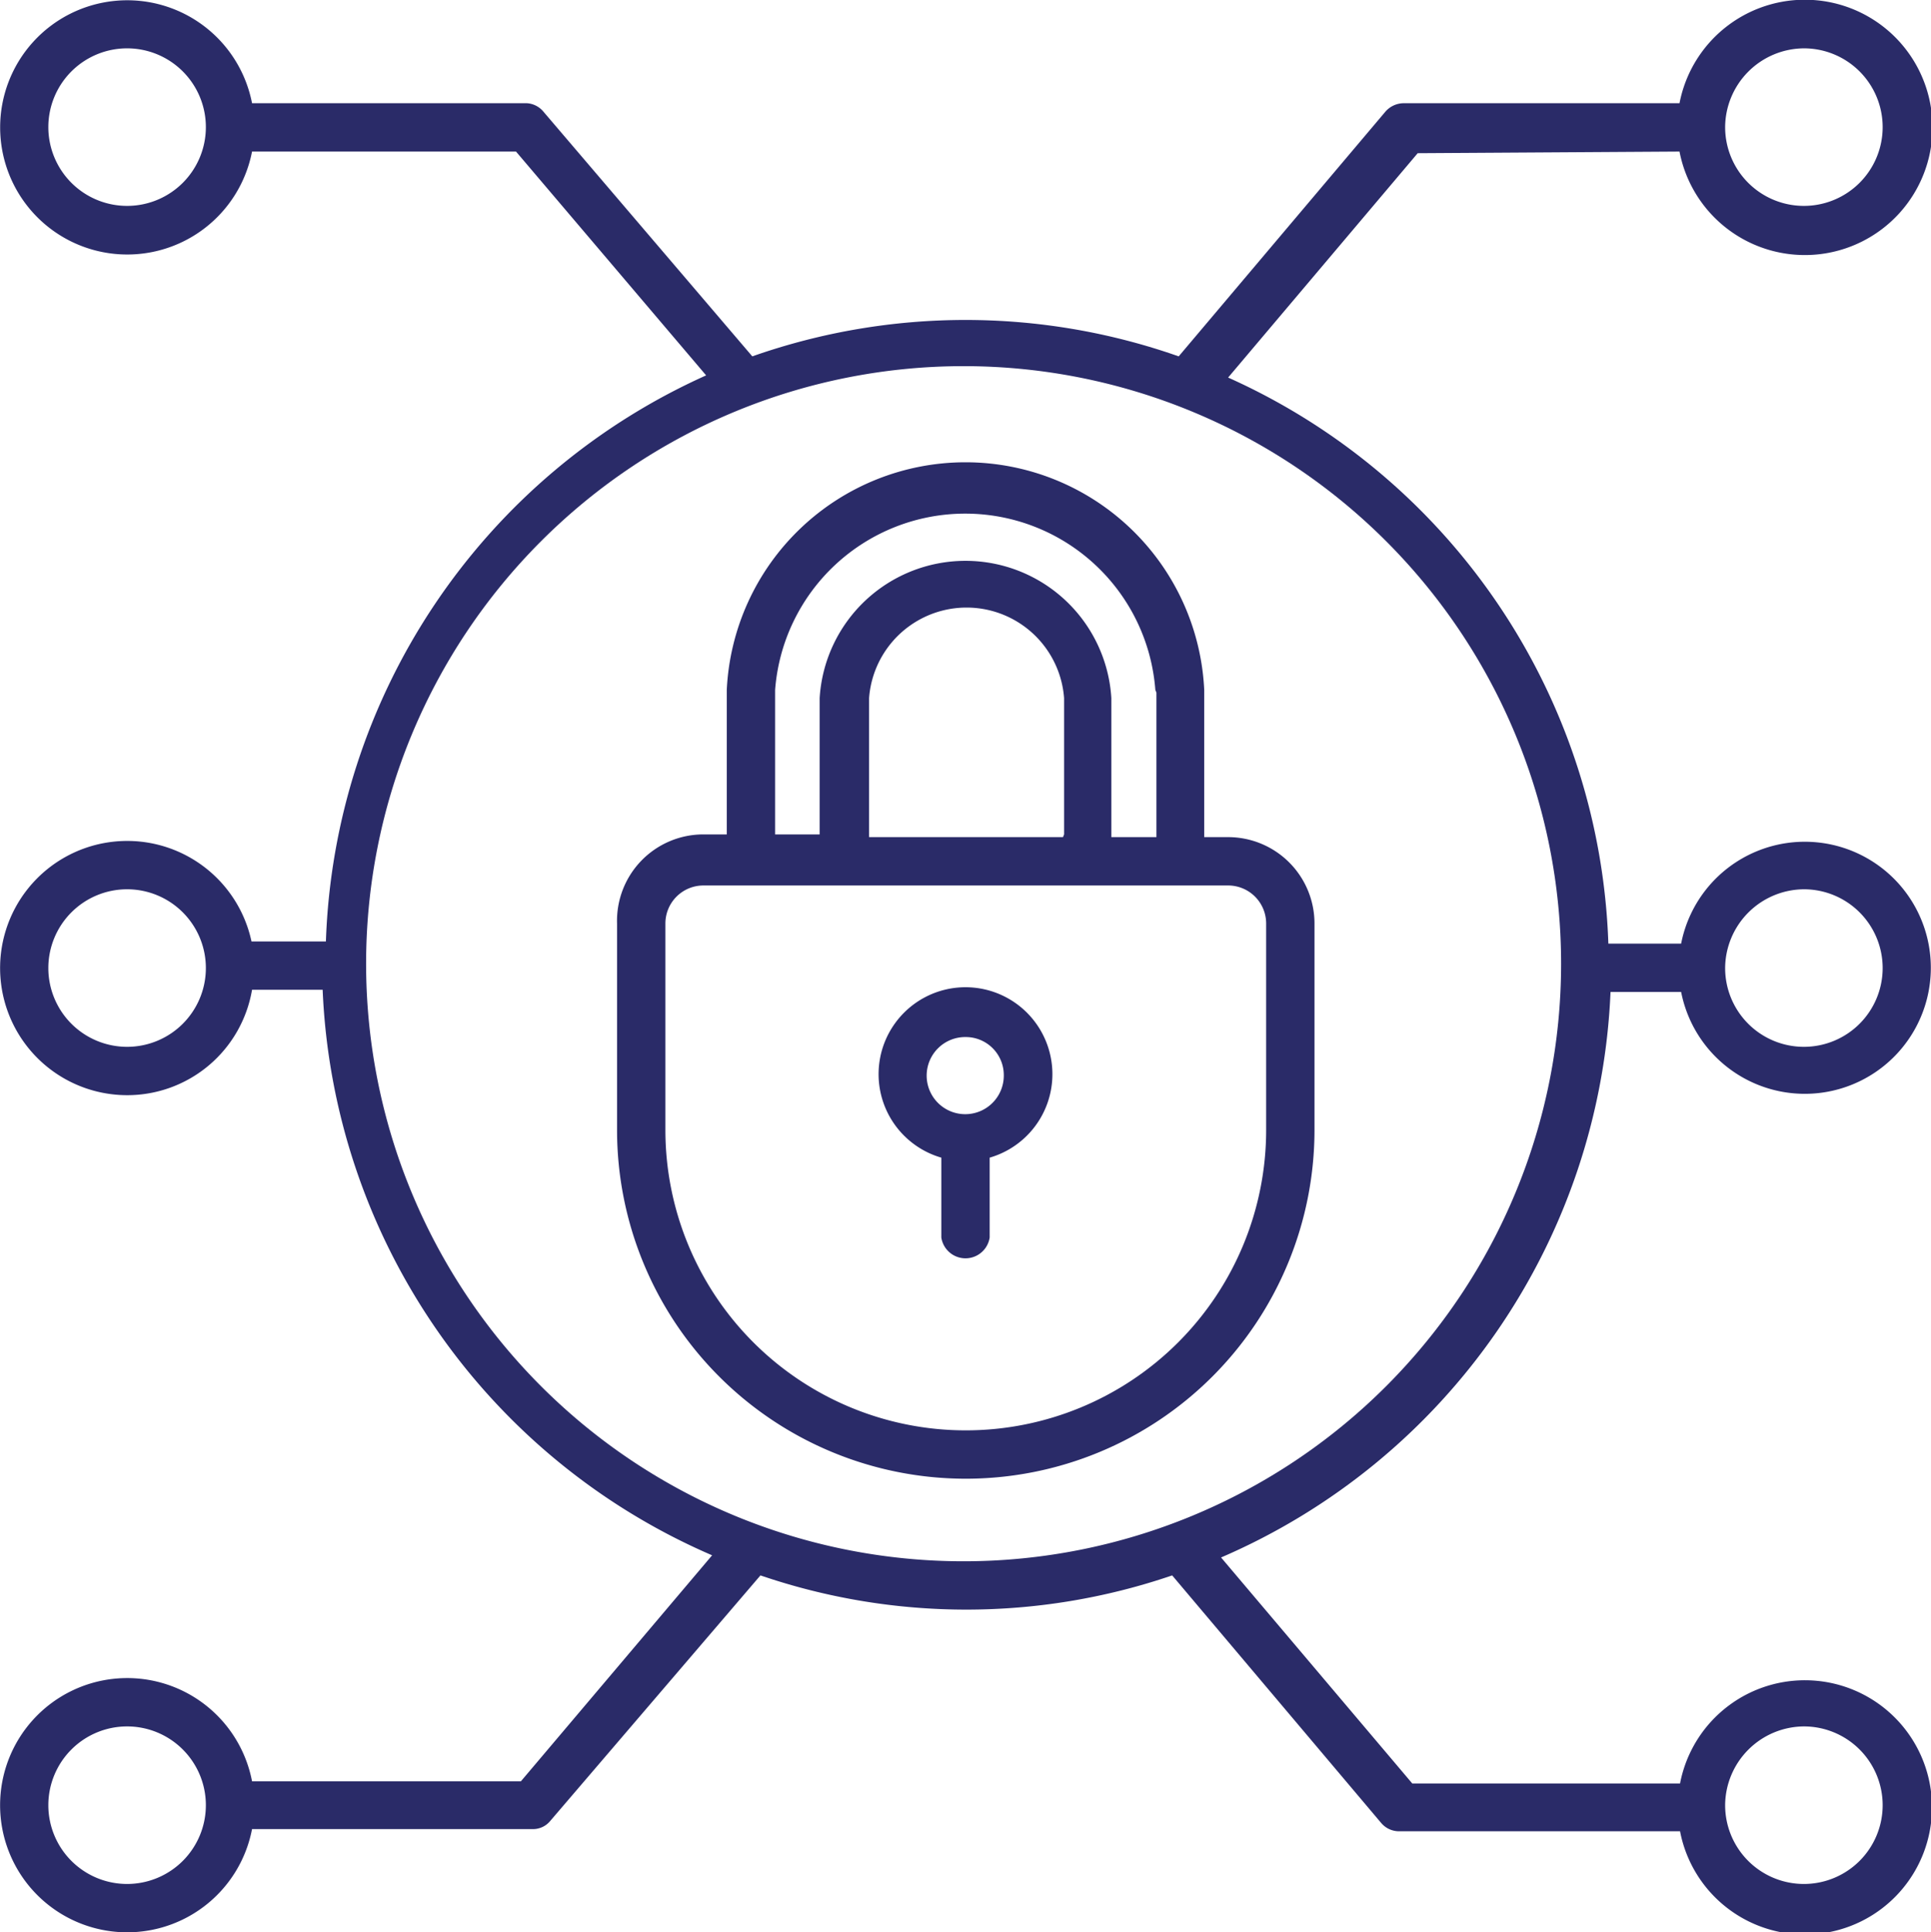
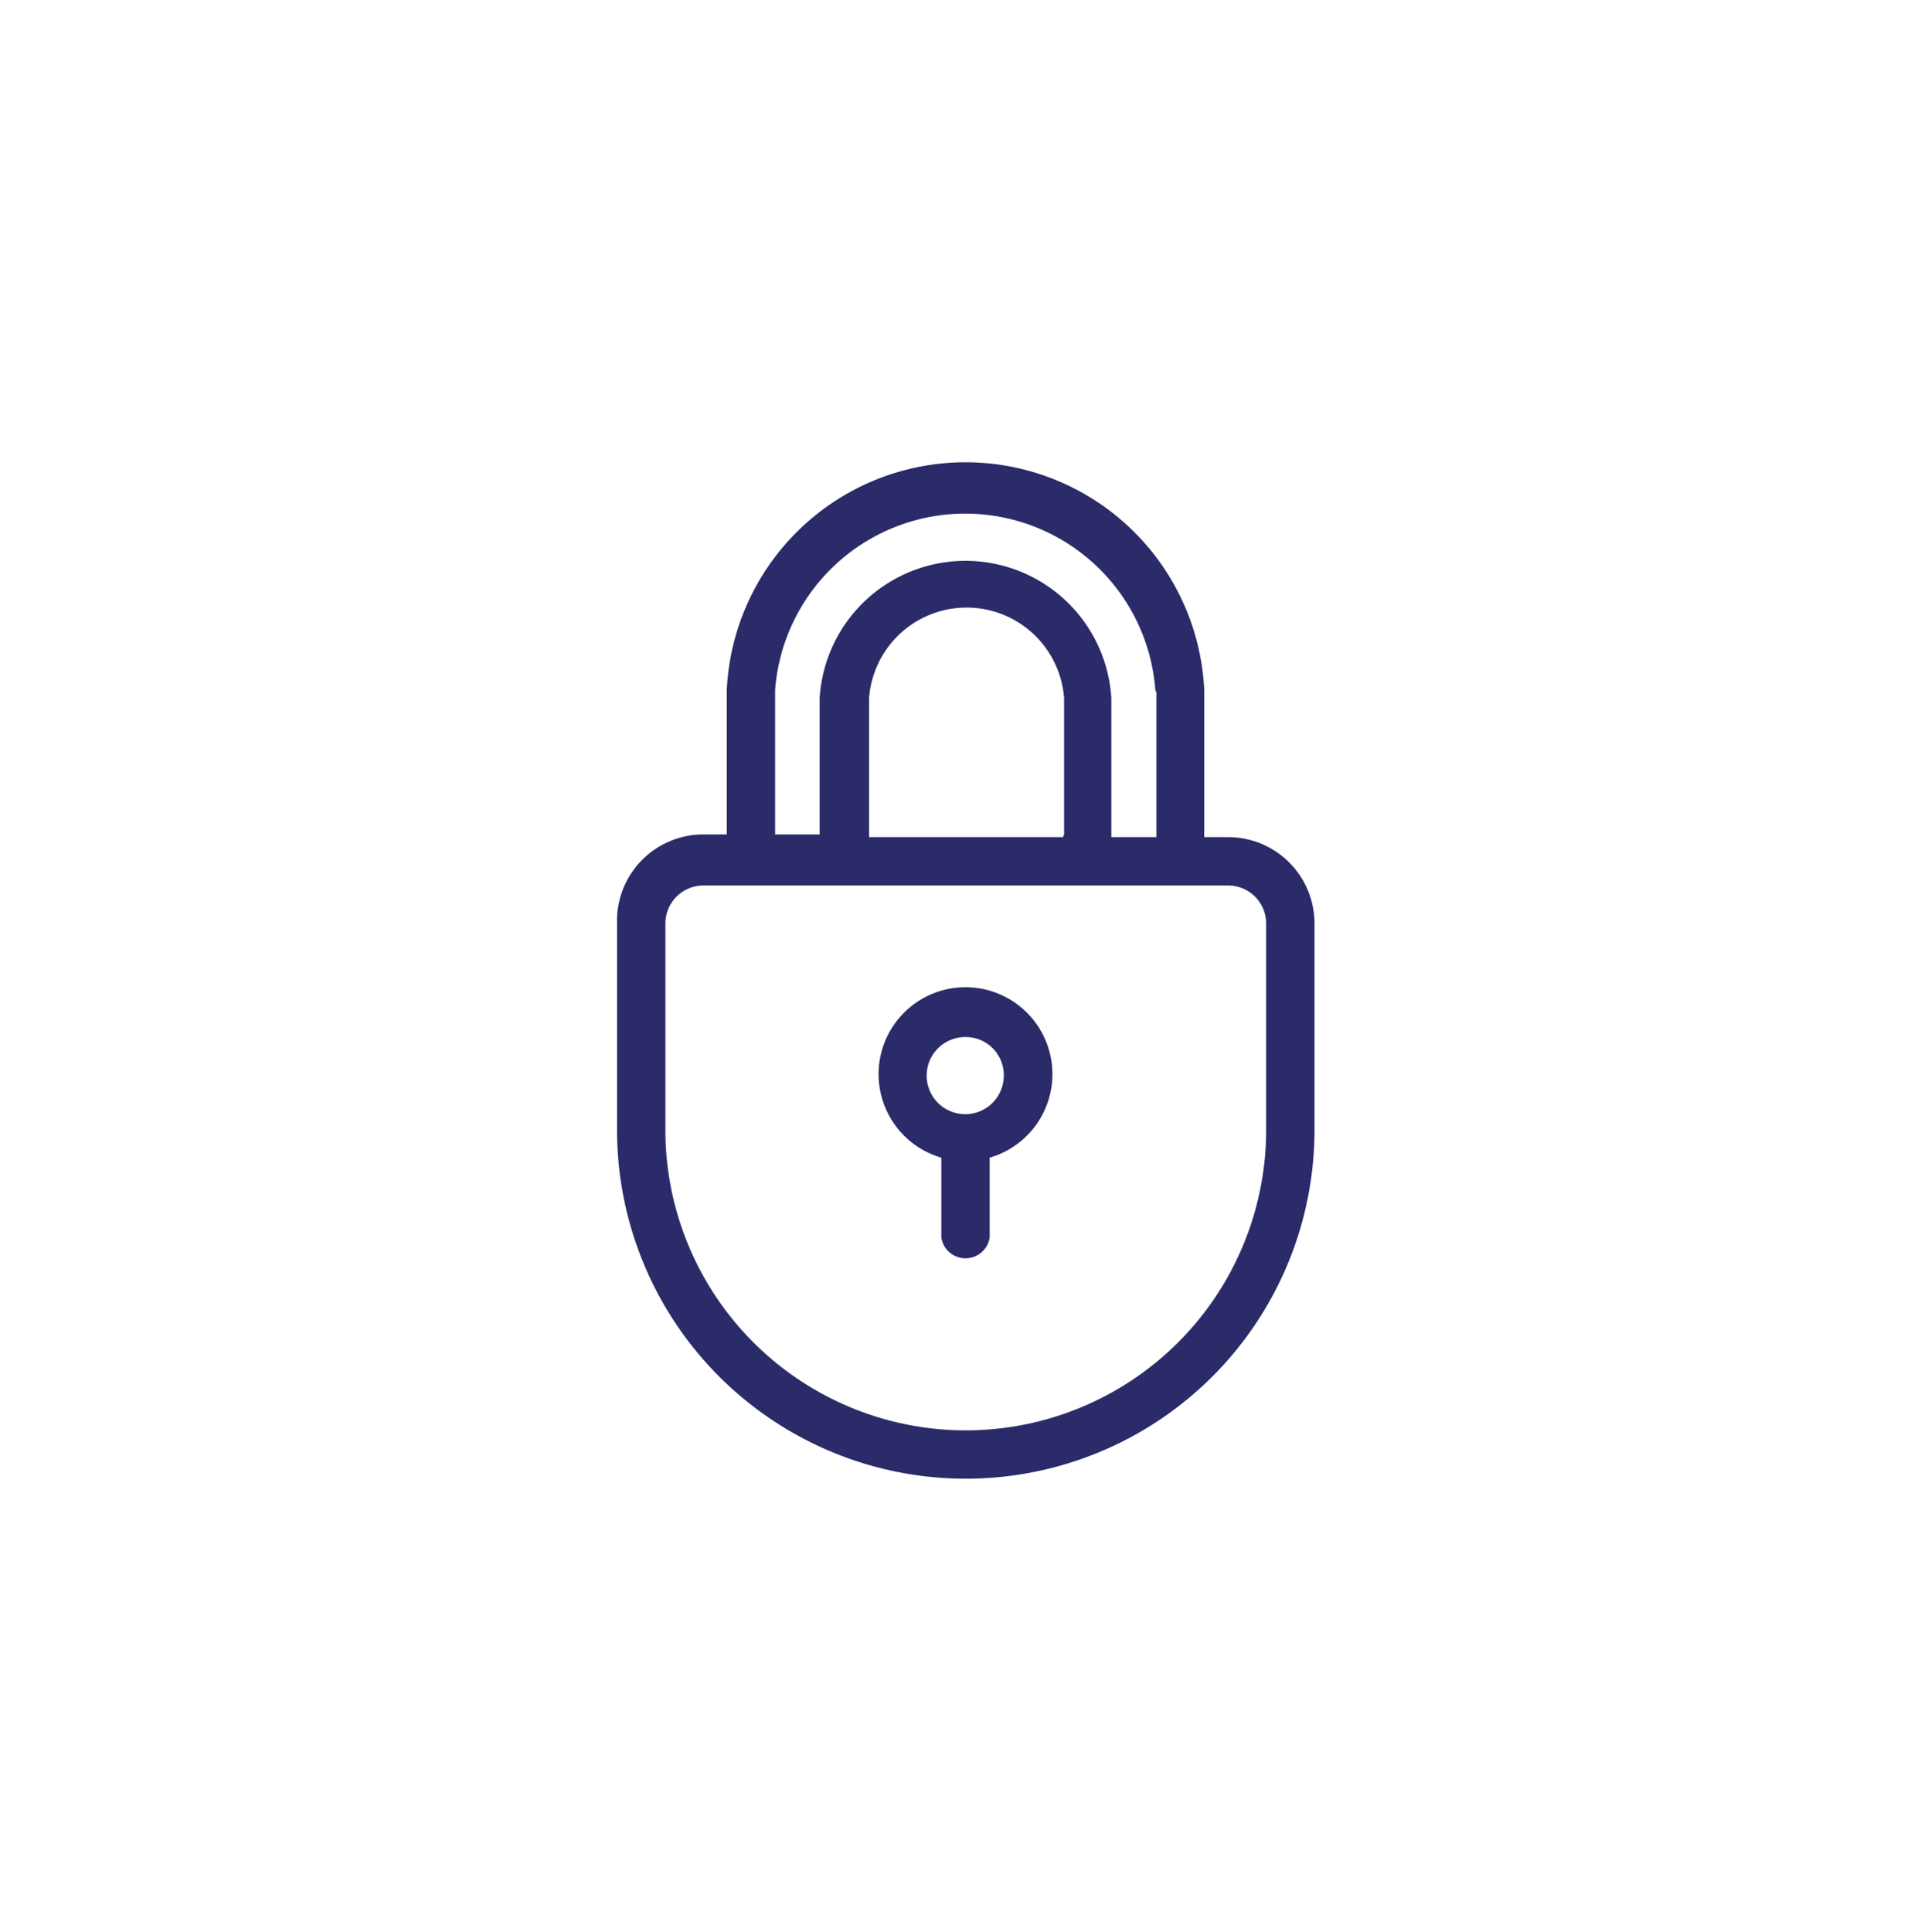
<svg xmlns="http://www.w3.org/2000/svg" viewBox="0 0 35.55 35.57">
  <defs>
    <style>.cls-1{fill:#2a2b68;}</style>
  </defs>
  <g id="Layer_2" data-name="Layer 2">
    <g id="Layer_1-2" data-name="Layer 1">
      <path class="cls-1" d="M13.38,12.7v2.66h-.44A1.59,1.59,0,0,0,11.36,17v3.8a6.42,6.42,0,1,0,12.84,0V17a1.59,1.59,0,0,0-1.59-1.59h-.44V12.7a4.4,4.4,0,0,0-8.79,0ZM23.31,17v3.8a5.53,5.53,0,0,1-11.06,0V17a.7.7,0,0,1,.7-.7h9.66a.7.7,0,0,1,.7.7Zm-3.74-1.59H16V12.85a1.8,1.8,0,0,1,3.59,0v2.51Zm1.72-2.66v2.66h-.83V12.85a2.69,2.69,0,0,0-5.37,0v2.51h-.82V12.7a3.51,3.51,0,0,1,7,0Z" />
      <path class="cls-1" d="M17.33,21.31v1.47a.45.45,0,0,0,.89,0V21.31a1.6,1.6,0,1,0-.89,0Zm.45-2.22a.7.7,0,0,1,.7.7.71.71,0,1,1-.7-.7Z" />
-       <path class="cls-1" d="M30.92,2.79a2.35,2.35,0,1,0,0-.89H25.85a.45.45,0,0,0-.34.15L21.7,6.56a11.83,11.83,0,0,0-7.85,0L10,2.05A.43.43,0,0,0,9.7,1.9H4.64a2.34,2.34,0,1,0,0,.89H9.5L13,6.91a11.86,11.86,0,0,0-7,10.42H4.63a2.34,2.34,0,1,0-2.29,2.83,2.33,2.33,0,0,0,2.3-1.94h1.3a11.88,11.88,0,0,0,7.17,10.41L9.59,32.79H4.64a2.34,2.34,0,1,0,0,.88H9.8a.41.41,0,0,0,.33-.15L14,29a11.72,11.72,0,0,0,7.58,0l3.85,4.56a.43.43,0,0,0,.34.15h5.16a2.34,2.34,0,1,0,0-.88H26l-3.52-4.16a11.88,11.88,0,0,0,7.17-10.41h1.3a2.32,2.32,0,1,0,0-.89H29.61a11.85,11.85,0,0,0-7-10.42l3.49-4.13ZM33.21.89a1.45,1.45,0,1,1-1.45,1.45A1.46,1.46,0,0,1,33.21.89ZM2.34,3.79A1.45,1.45,0,1,1,3.79,2.34,1.45,1.45,0,0,1,2.34,3.79Zm0,15.48a1.45,1.45,0,1,1,1.45-1.45A1.45,1.45,0,0,1,2.34,19.27Zm0,15.41a1.45,1.45,0,1,1,1.45-1.45A1.45,1.45,0,0,1,2.34,34.68Zm30.87-2.9a1.45,1.45,0,1,1-1.45,1.45A1.46,1.46,0,0,1,33.21,31.78Zm0-15.41a1.45,1.45,0,1,1-1.45,1.45A1.46,1.46,0,0,1,33.21,16.37Zm-4.47,1.37a11,11,0,1,1-11-11A11,11,0,0,1,28.74,17.74Z" />
    </g>
  </g>
</svg>